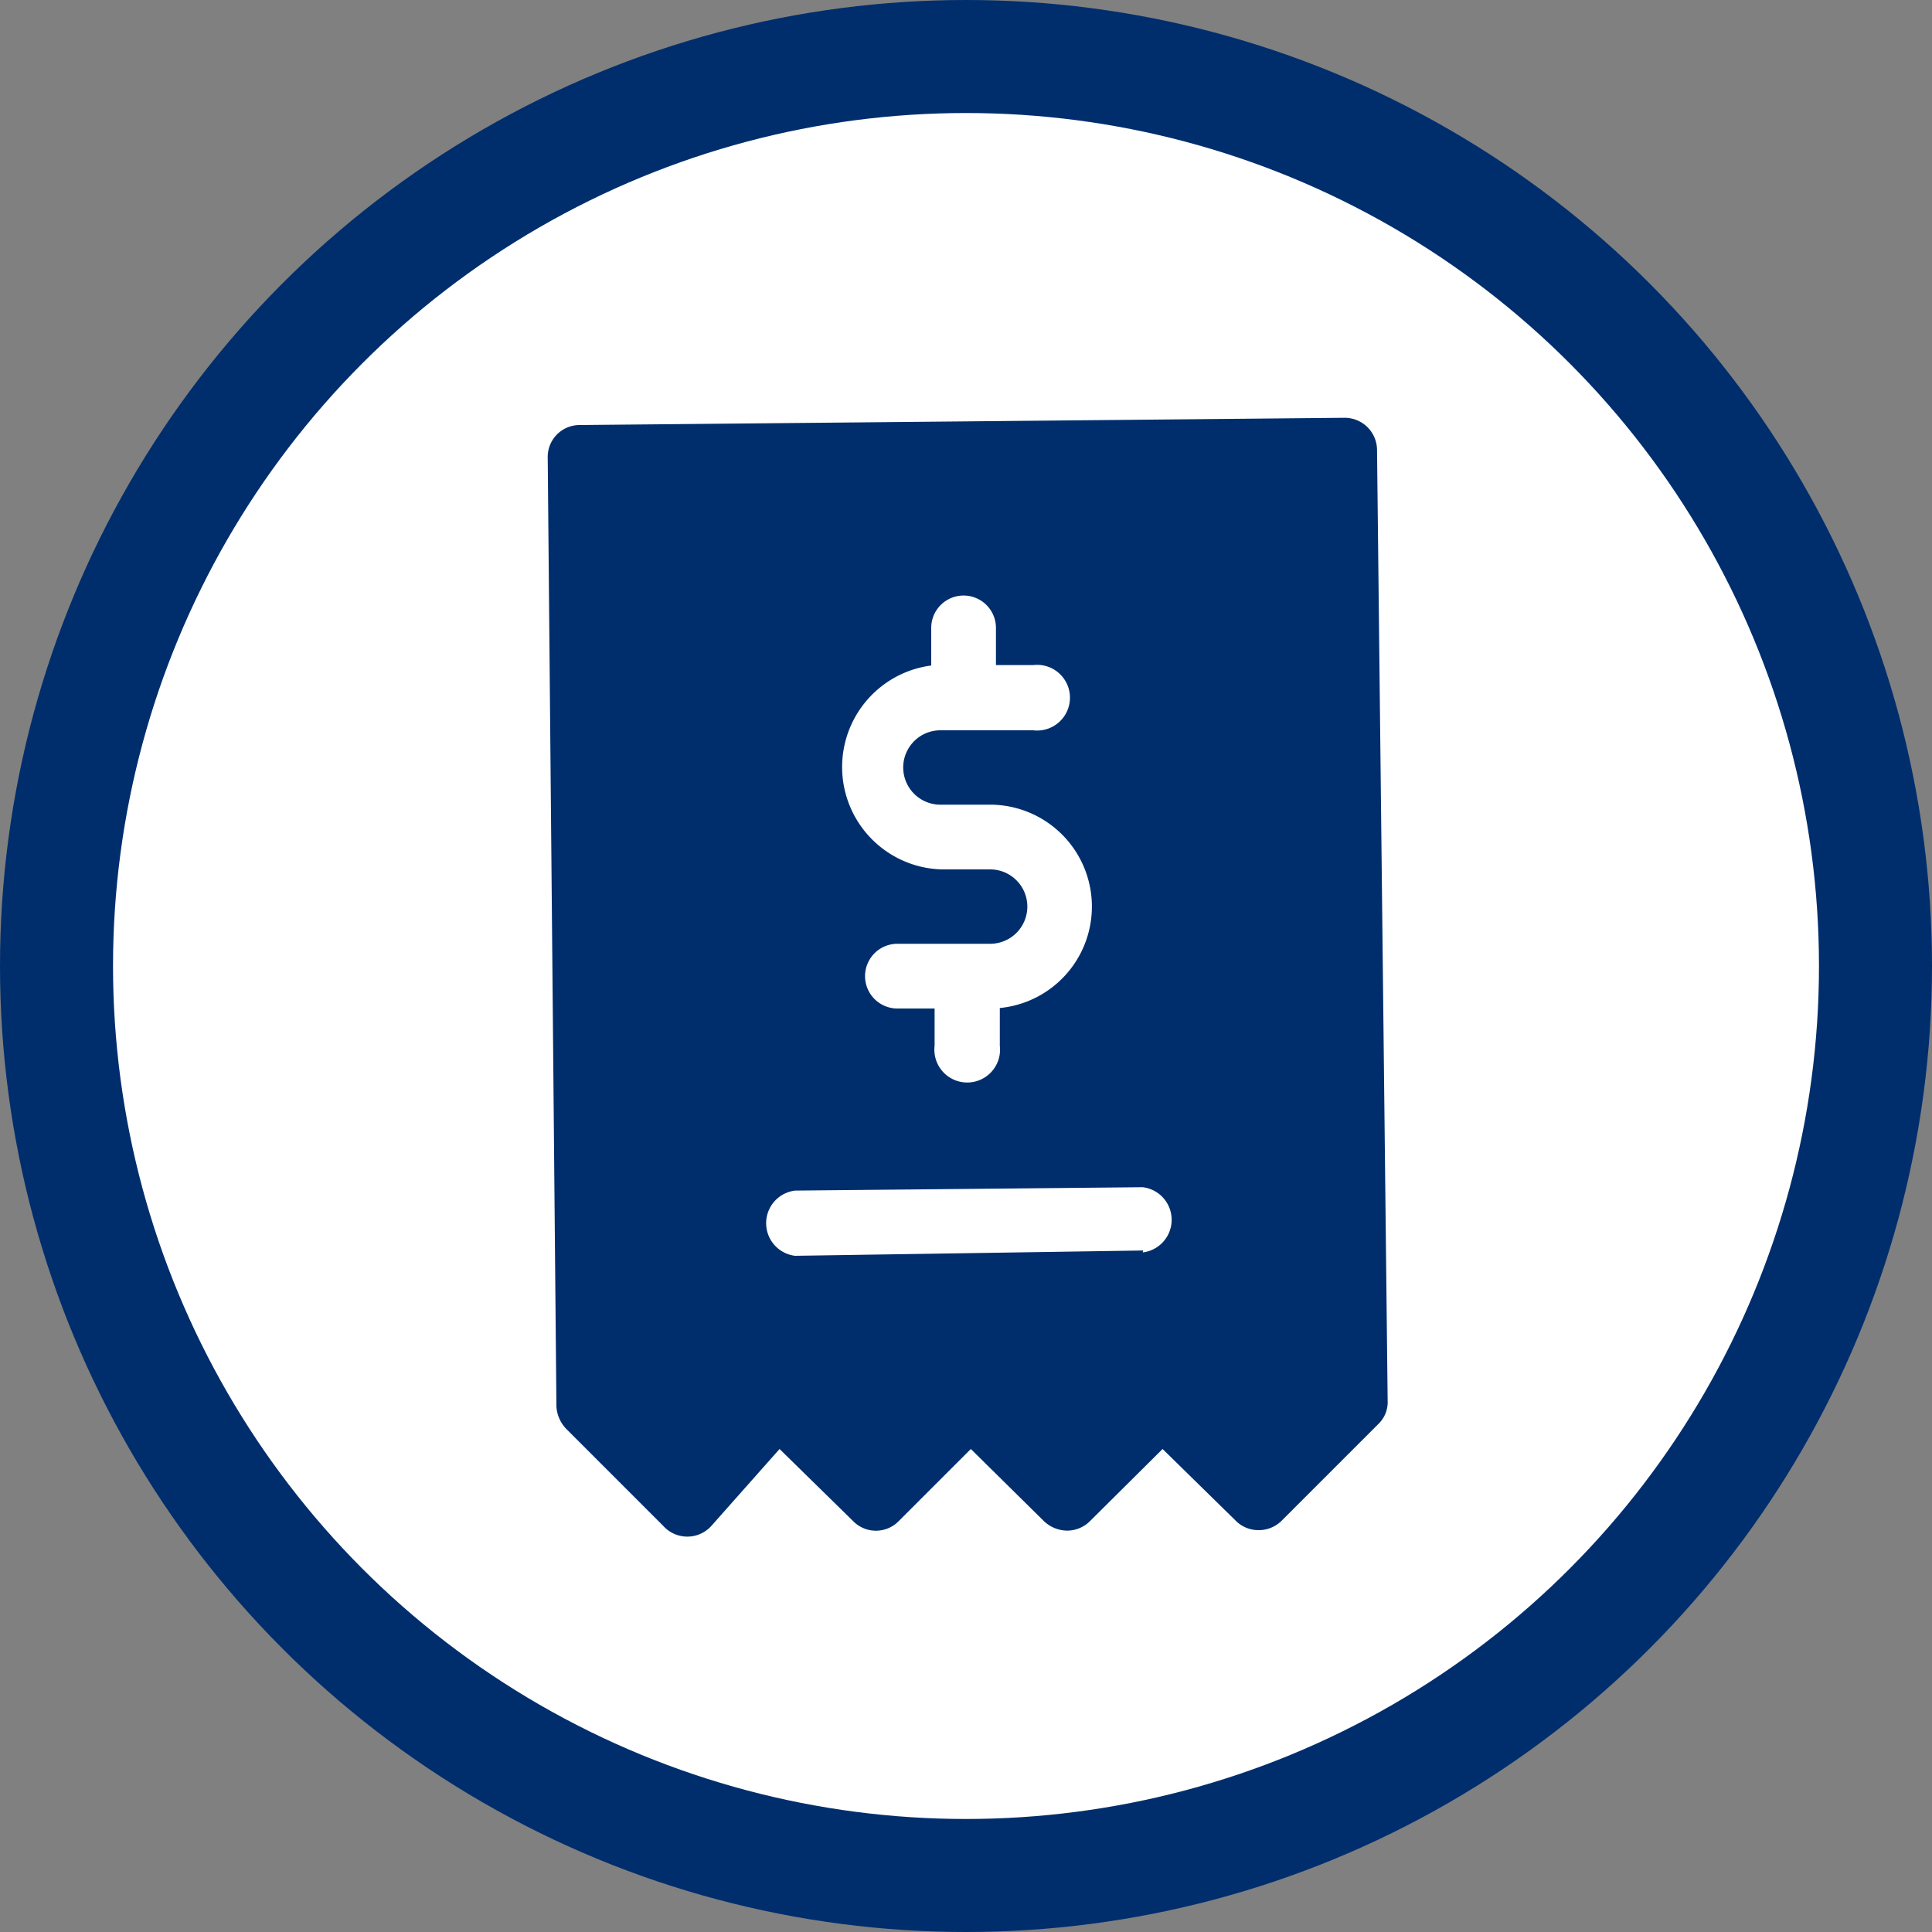
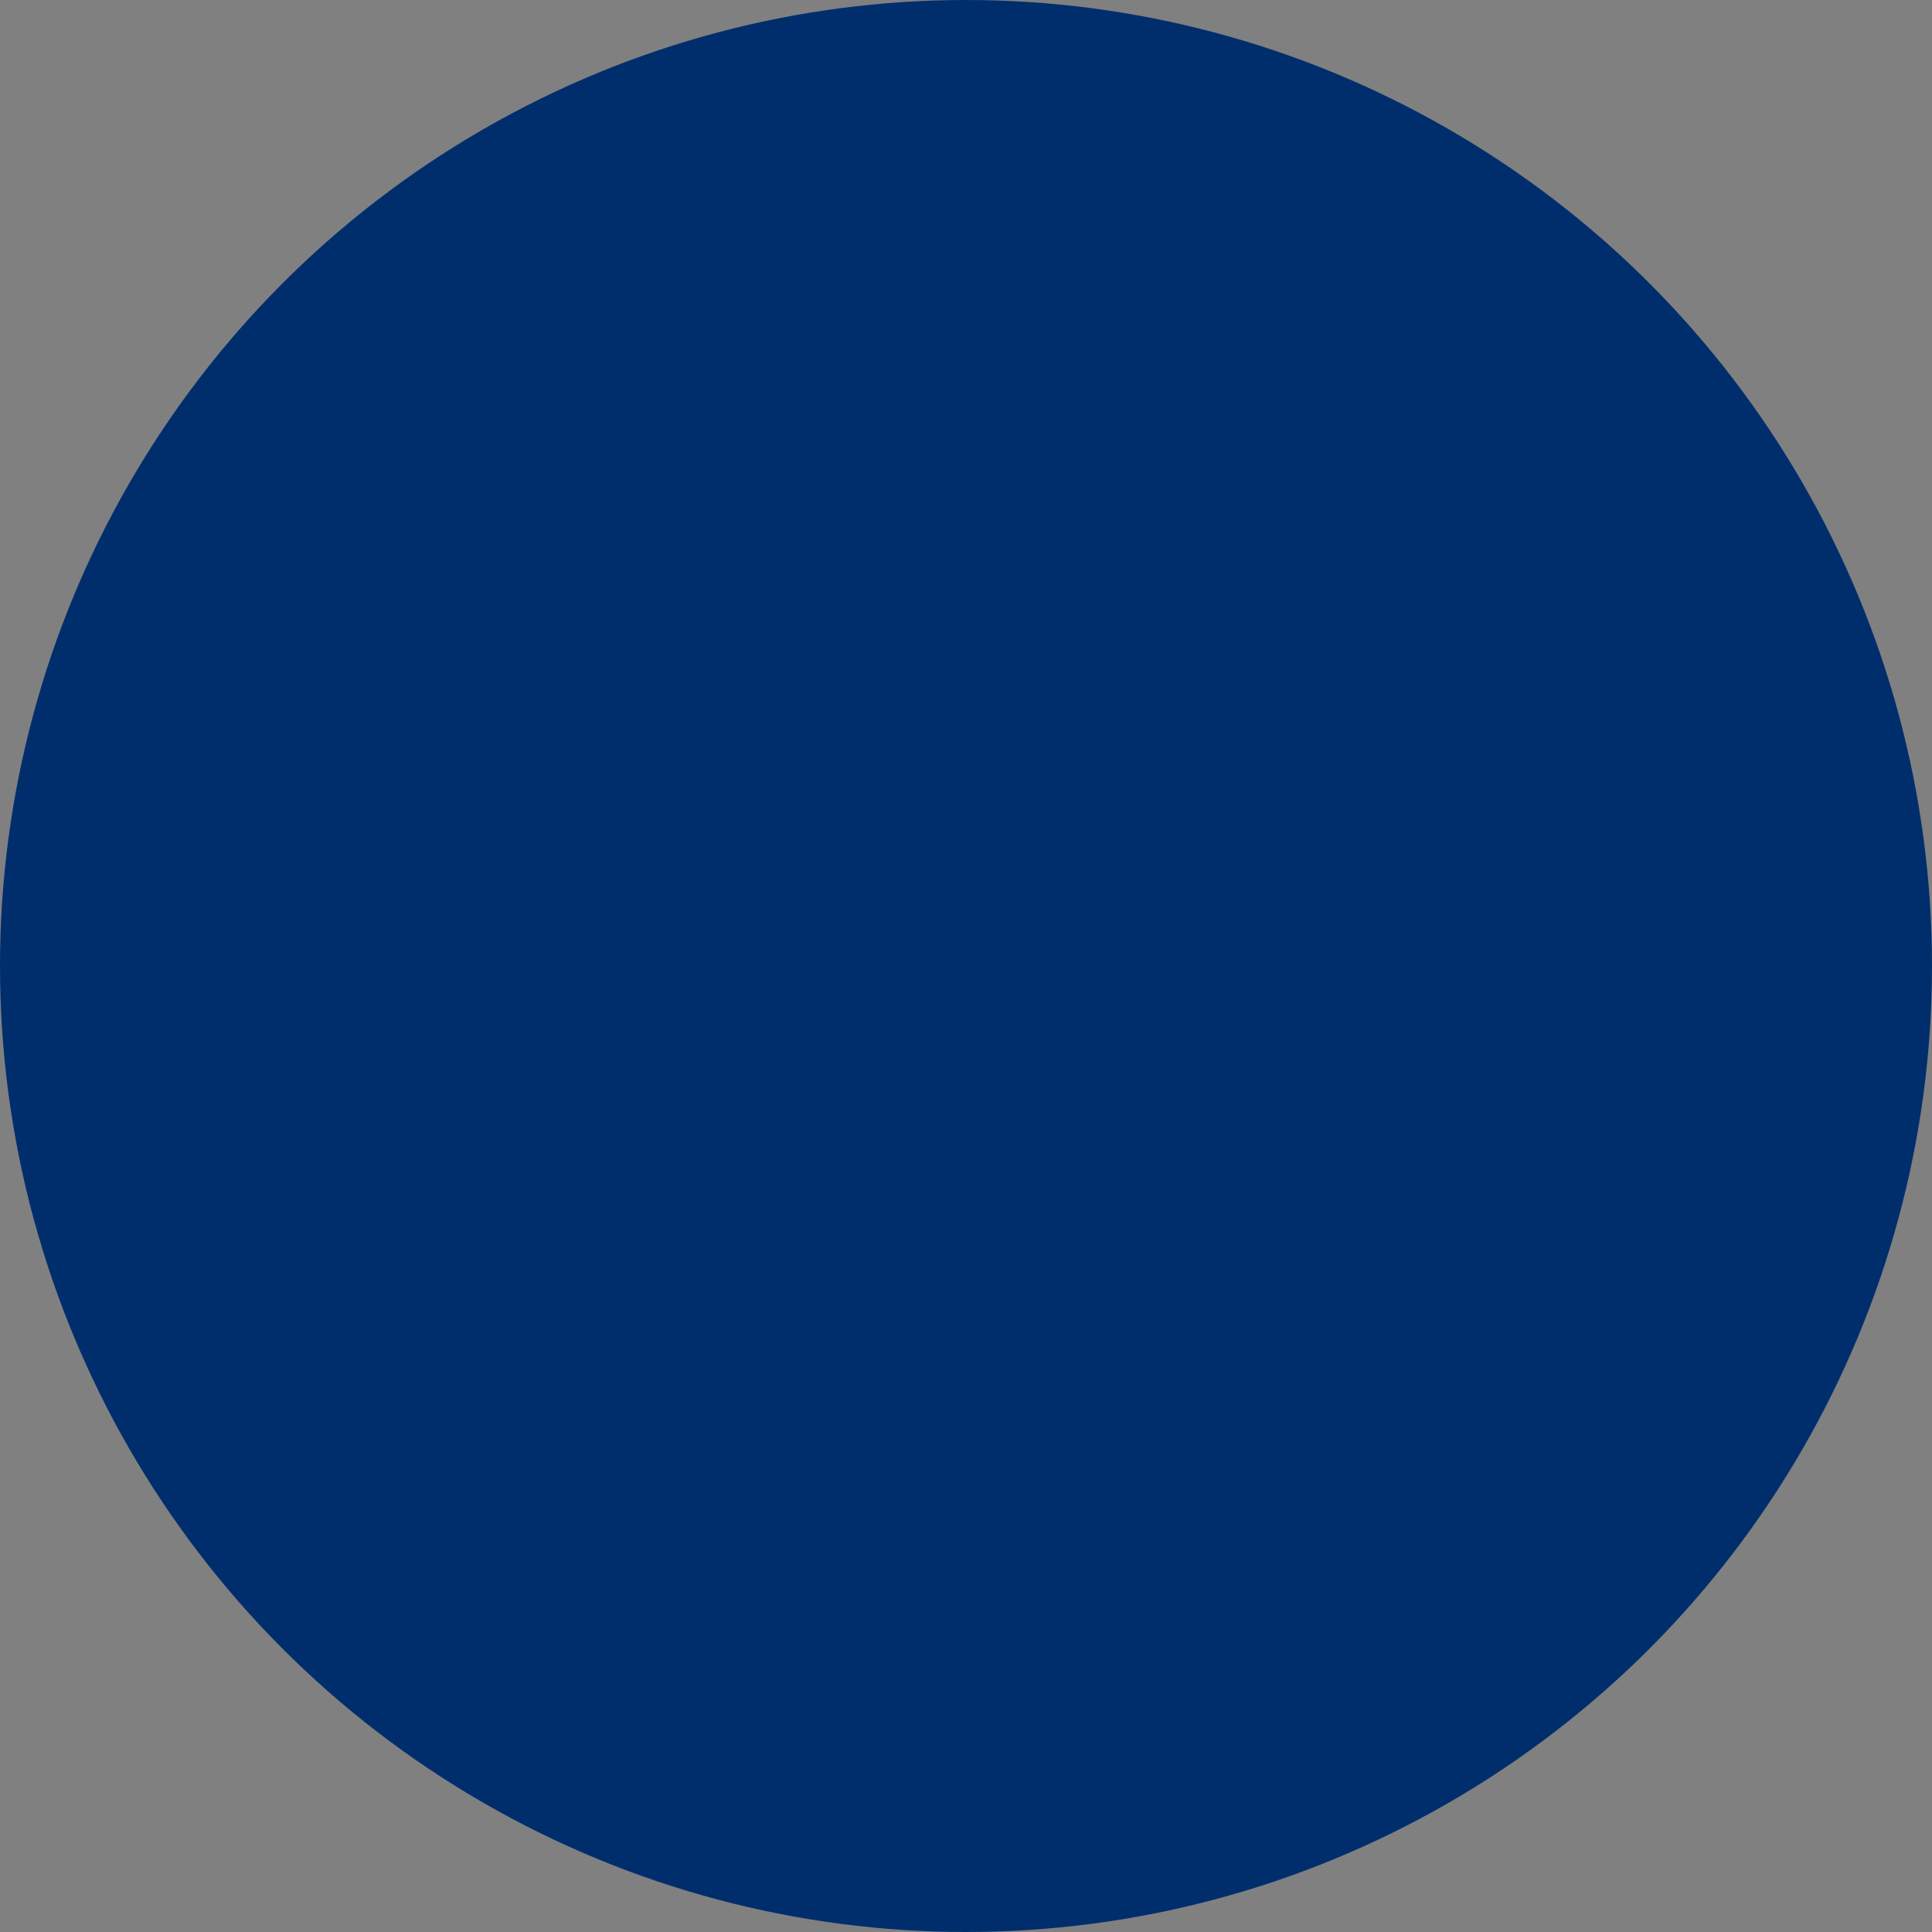
<svg xmlns="http://www.w3.org/2000/svg" id="Capa_1" data-name="Capa 1" viewBox="0 0 40 40">
  <rect x="0" y="0" width="40" height="40" fill="#808080" stroke="none" />
  <defs>
    <style>.cls-1{fill:#002e6d;}.cls-2{fill:#fff;}</style>
  </defs>
  <circle class="cls-1" cx="20" cy="20" r="20" />
-   <circle class="cls-2" cx="20" cy="20" r="17.66" />
-   <path class="cls-1" d="M27.83,8.65,12,8.8a.66.66,0,0,0-.66.68l.18,19.64a.73.73,0,0,0,.21.47l2,2a.67.67,0,0,0,1,0L16.14,30l1.52,1.49a.66.66,0,0,0,.95,0L20.1,30l1.52,1.5a.71.71,0,0,0,.48.19.67.67,0,0,0,.47-.2L24.07,30l1.52,1.49a.66.66,0,0,0,.47.19.67.67,0,0,0,.48-.2l2-2a.63.63,0,0,0,.19-.48L28.51,9.31A.67.67,0,0,0,27.83,8.65Zm-8.55,5.13V13a.67.67,0,1,1,1.34,0v.77h.77a.68.68,0,1,1,0,1.35l-1.92,0a.77.77,0,0,0,0,1.54h1a2.11,2.11,0,0,1,.23,4.21v.78a.68.68,0,1,1-1.35,0v-.77h-.77a.67.67,0,0,1,0-1.34l1.92,0a.77.77,0,0,0,0-1.54h-1a2.12,2.12,0,0,1-.23-4.22Zm4.39,12.11L16.46,26a.68.68,0,0,1,0-1.35l7.2-.07a.68.68,0,0,1,0,1.35Z" />
</svg>